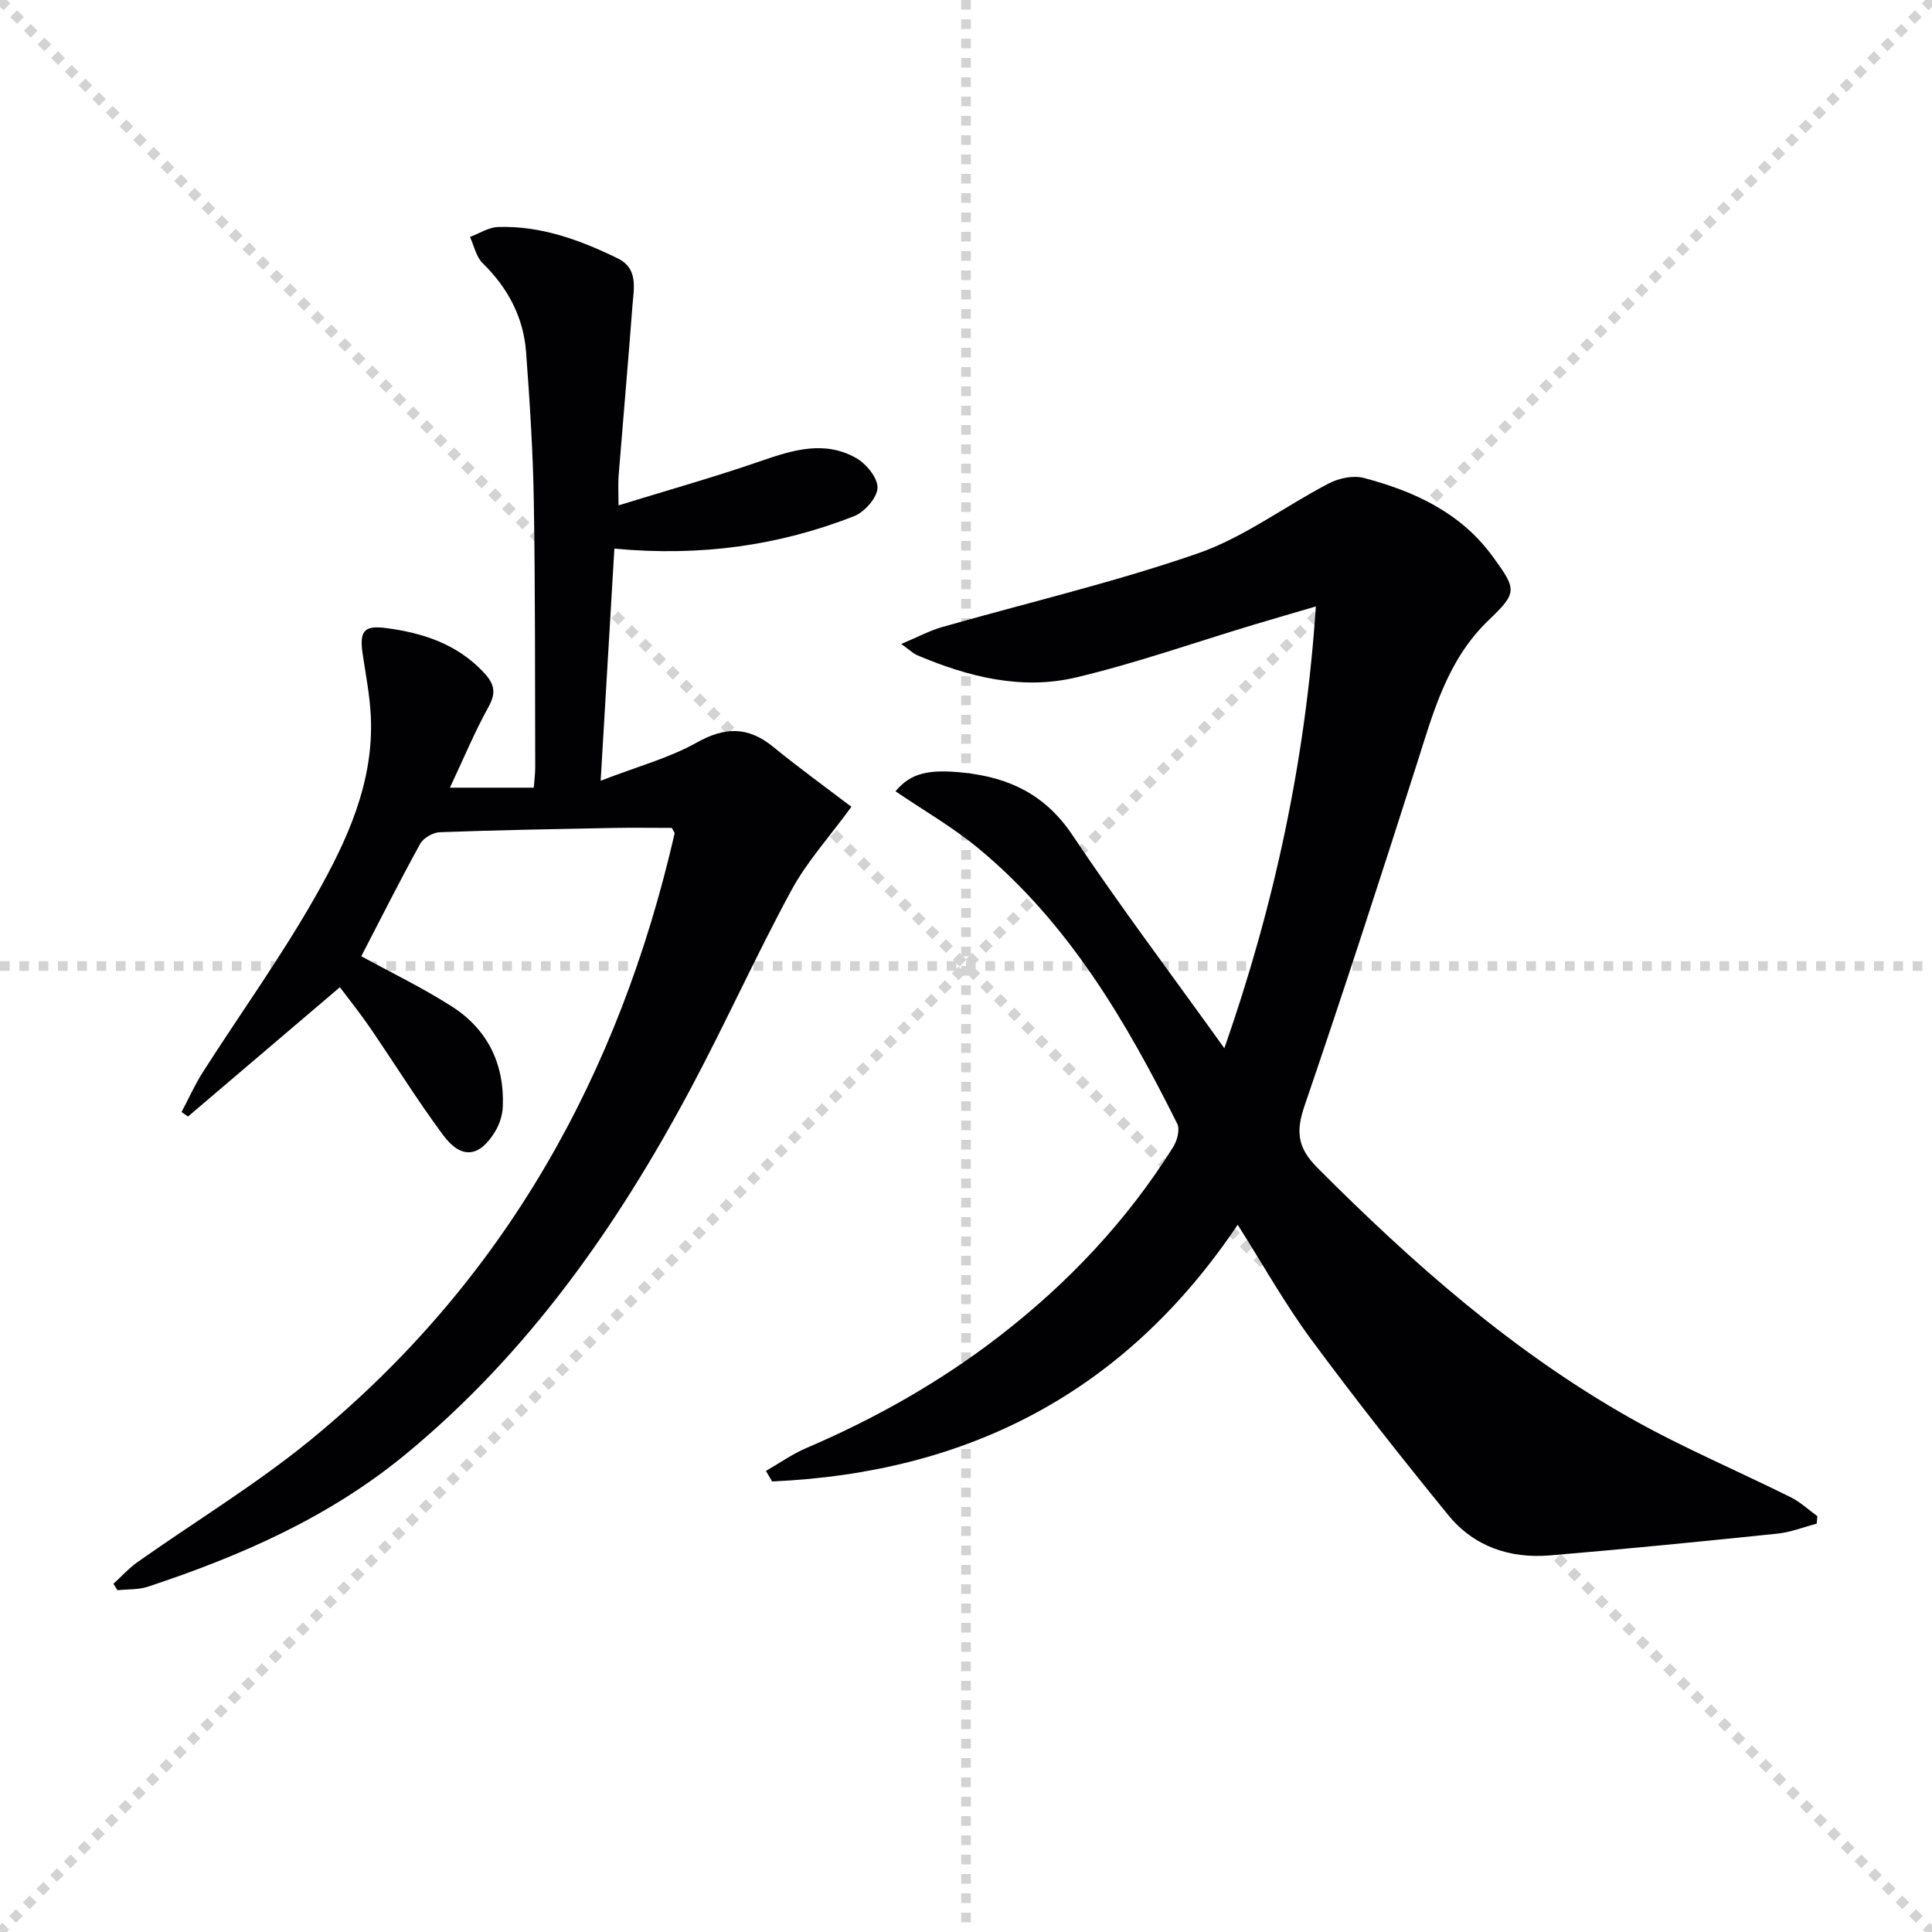
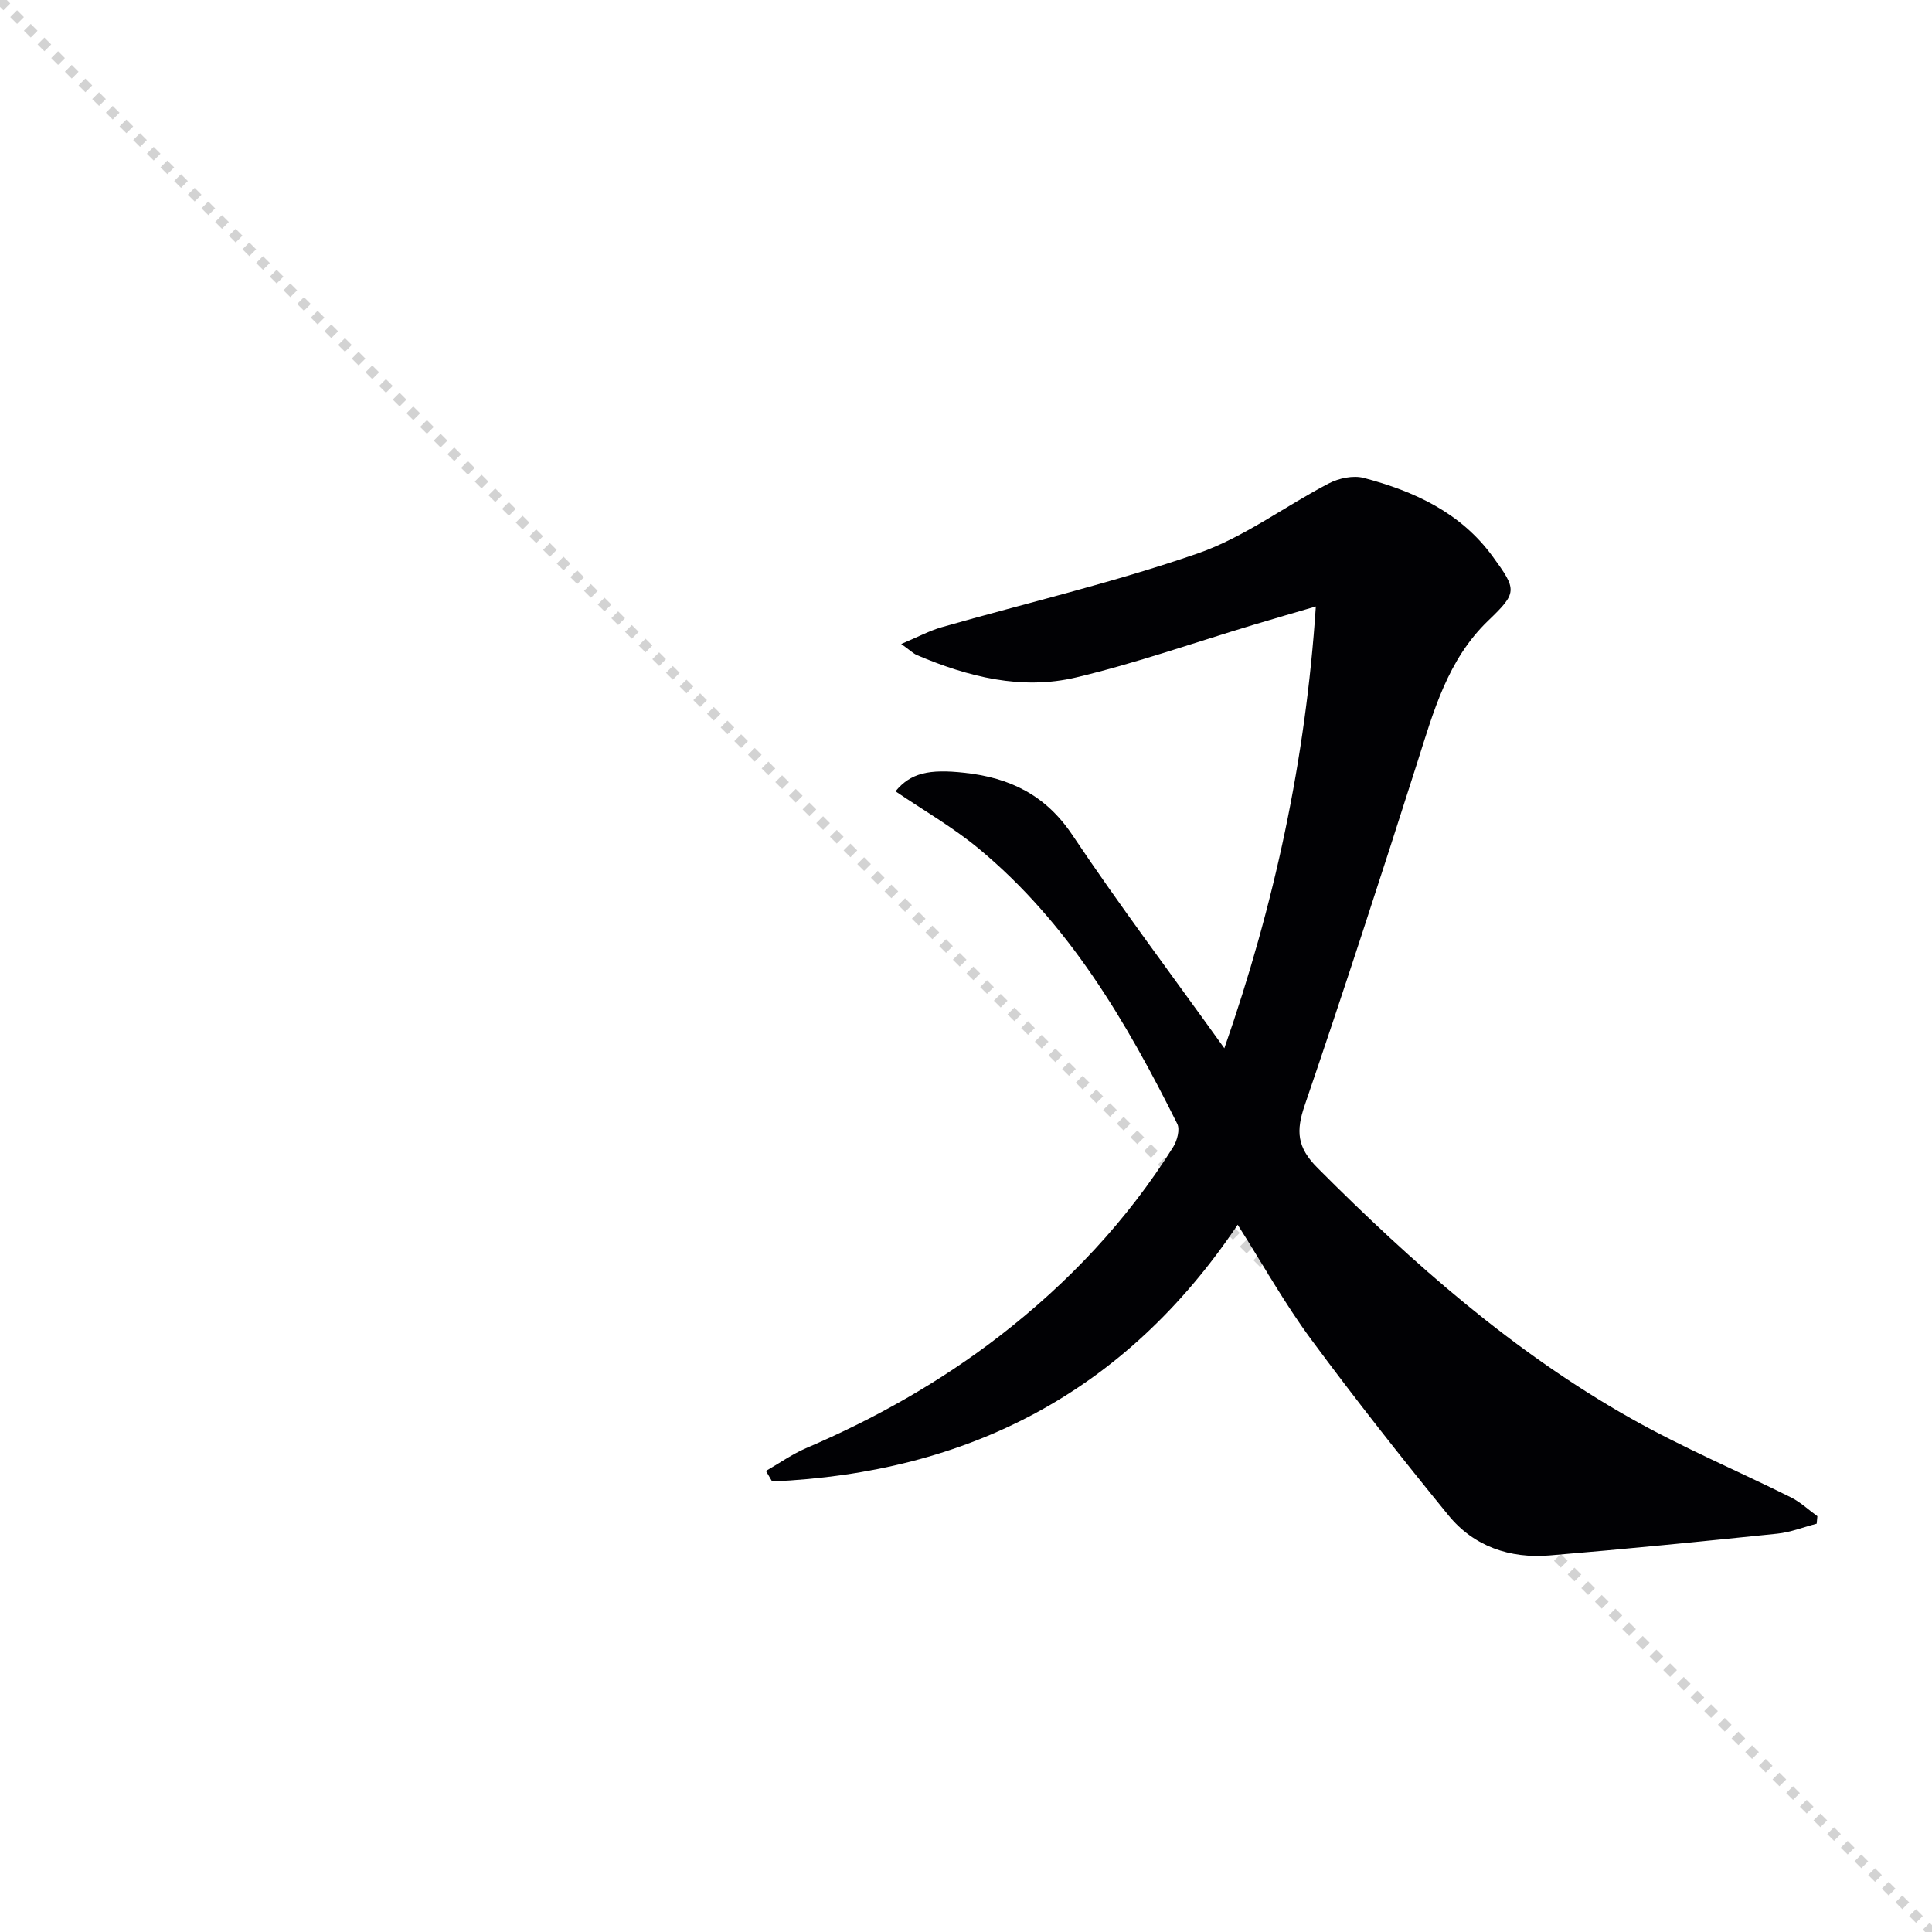
<svg xmlns="http://www.w3.org/2000/svg" enable-background="new 0 0 400 400" viewBox="0 0 400 400">
  <g stroke="lightgray" stroke-dasharray="1,1" stroke-width="1" transform="scale(2, 2)">
    <line x1="0" y1="0" x2="200" y2="200" />
-     <line x1="200" y1="0" x2="0" y2="200" />
-     <line x1="100" y1="0" x2="100" y2="200" />
-     <line x1="0" y1="100" x2="200" y2="100" />
  </g>
  <g fill="#010104">
    <path d="m256.25 253.57c-23.41 34.88-55.99 51.36-96.39 53.15-.43-.73-.85-1.45-1.28-2.18 2.77-1.59 5.41-3.47 8.32-4.72 14.3-6.12 27.74-13.7 40.05-23.21 14.22-10.99 26.4-23.9 35.96-39.16.81-1.3 1.42-3.6.83-4.78-10.6-21.25-22.54-41.61-41.16-57.02-5.33-4.41-11.43-7.91-17.18-11.82 3.13-3.77 6.85-4.66 14.34-3.83 9.34 1.03 16.74 4.6 22.27 12.86 9.89 14.78 20.61 29 31.48 44.17 10.38-29.7 16.83-59.72 18.94-91.47-4.53 1.33-8.71 2.53-12.88 3.79-12.24 3.68-24.33 7.95-36.74 10.9-11.31 2.69-22.38-.12-32.95-4.61-.74-.32-1.36-.94-3.27-2.31 3.56-1.5 5.88-2.76 8.36-3.47 17.7-5.06 35.69-9.27 53.06-15.29 9.56-3.32 18.01-9.76 27.12-14.49 2.08-1.08 5.04-1.71 7.23-1.13 10.44 2.76 20.05 7.16 26.69 16.27 5.04 6.91 5.12 7.46-.91 13.25-8.46 8.12-11.35 18.86-14.74 29.51-7.55 23.69-15.24 47.35-23.28 70.88-1.81 5.3-1.61 8.66 2.65 12.93 19.71 19.77 40.52 38.14 64.93 51.9 10.69 6.03 22.07 10.83 33.07 16.31 1.99.99 3.67 2.59 5.5 3.91-.05.52-.09 1.03-.14 1.55-2.73.71-5.42 1.79-8.19 2.07-15.68 1.62-31.38 3.19-47.09 4.5-8.23.69-15.7-1.84-20.98-8.32-9.76-11.97-19.33-24.1-28.5-36.52-5.42-7.36-9.9-15.4-15.12-23.62z" />
-     <path d="m139.09 171.41c-3.83 0-8.05-.07-12.27.01-11.92.23-23.84.44-35.75.88-1.42.05-3.4 1.18-4.07 2.39-4.24 7.69-8.19 15.55-12.2 23.29 6.12 3.35 12.66 6.51 18.74 10.39 7.41 4.74 10.92 11.91 10.56 20.75-.07 1.74-.67 3.63-1.57 5.12-3.29 5.43-7.04 5.85-10.84.7-5.33-7.2-10.06-14.84-15.13-22.24-1.97-2.87-4.15-5.59-6.19-8.31-10.6 9.03-21.02 17.9-31.45 26.78-.44-.31-.89-.63-1.33-.94 1.47-2.77 2.75-5.66 4.43-8.29 7.79-12.18 16.28-23.97 23.39-36.53 6.45-11.39 12.03-23.46 11.36-37.17-.21-4.29-1.05-8.56-1.68-12.82-.71-4.75.25-5.99 4.81-5.39 7.55.99 14.54 3.22 20.06 8.99 2.27 2.37 2.93 4.19 1.2 7.3-2.89 5.21-5.18 10.75-8.01 16.76h17.36c.11-1.46.31-2.9.3-4.34-.06-18.33.02-36.66-.29-54.98-.17-10.29-.84-20.59-1.6-30.86-.54-7.23-3.76-13.29-8.99-18.41-1.35-1.32-1.78-3.6-2.63-5.43 1.93-.72 3.84-1.99 5.8-2.06 8.86-.3 16.98 2.68 24.8 6.5 4.26 2.08 3.33 6.13 3.05 9.71-.89 11.75-1.93 23.5-2.87 35.25-.13 1.63-.02 3.29-.02 6.17 10.28-3.17 19.97-5.89 29.47-9.18 6.62-2.29 13.18-4.31 19.69-.64 2.11 1.19 4.53 4.13 4.46 6.19s-2.69 5.02-4.86 5.87c-15.52 6.08-31.69 8.39-49.62 6.72-.92 15.56-1.83 30.86-2.84 48.05 7.59-2.93 14.14-4.68 19.87-7.89 5.9-3.31 10.68-3.35 15.87.89 5.24 4.28 10.72 8.25 16.17 12.4-4.57 6.26-9.22 11.38-12.42 17.28-7.29 13.44-13.58 27.42-20.77 40.91-15.29 28.69-33.73 54.96-59.11 75.87-15.83 13.05-34.15 21.05-53.35 27.41-1.96.65-4.19.5-6.29.73-.28-.44-.57-.88-.85-1.33 1.67-1.52 3.2-3.24 5.04-4.53 11.95-8.44 24.55-16.07 35.84-25.31 40.03-32.77 63.85-75.52 75.32-125.55.02-.1-.15-.27-.59-1.11z" />
  </g>
</svg>